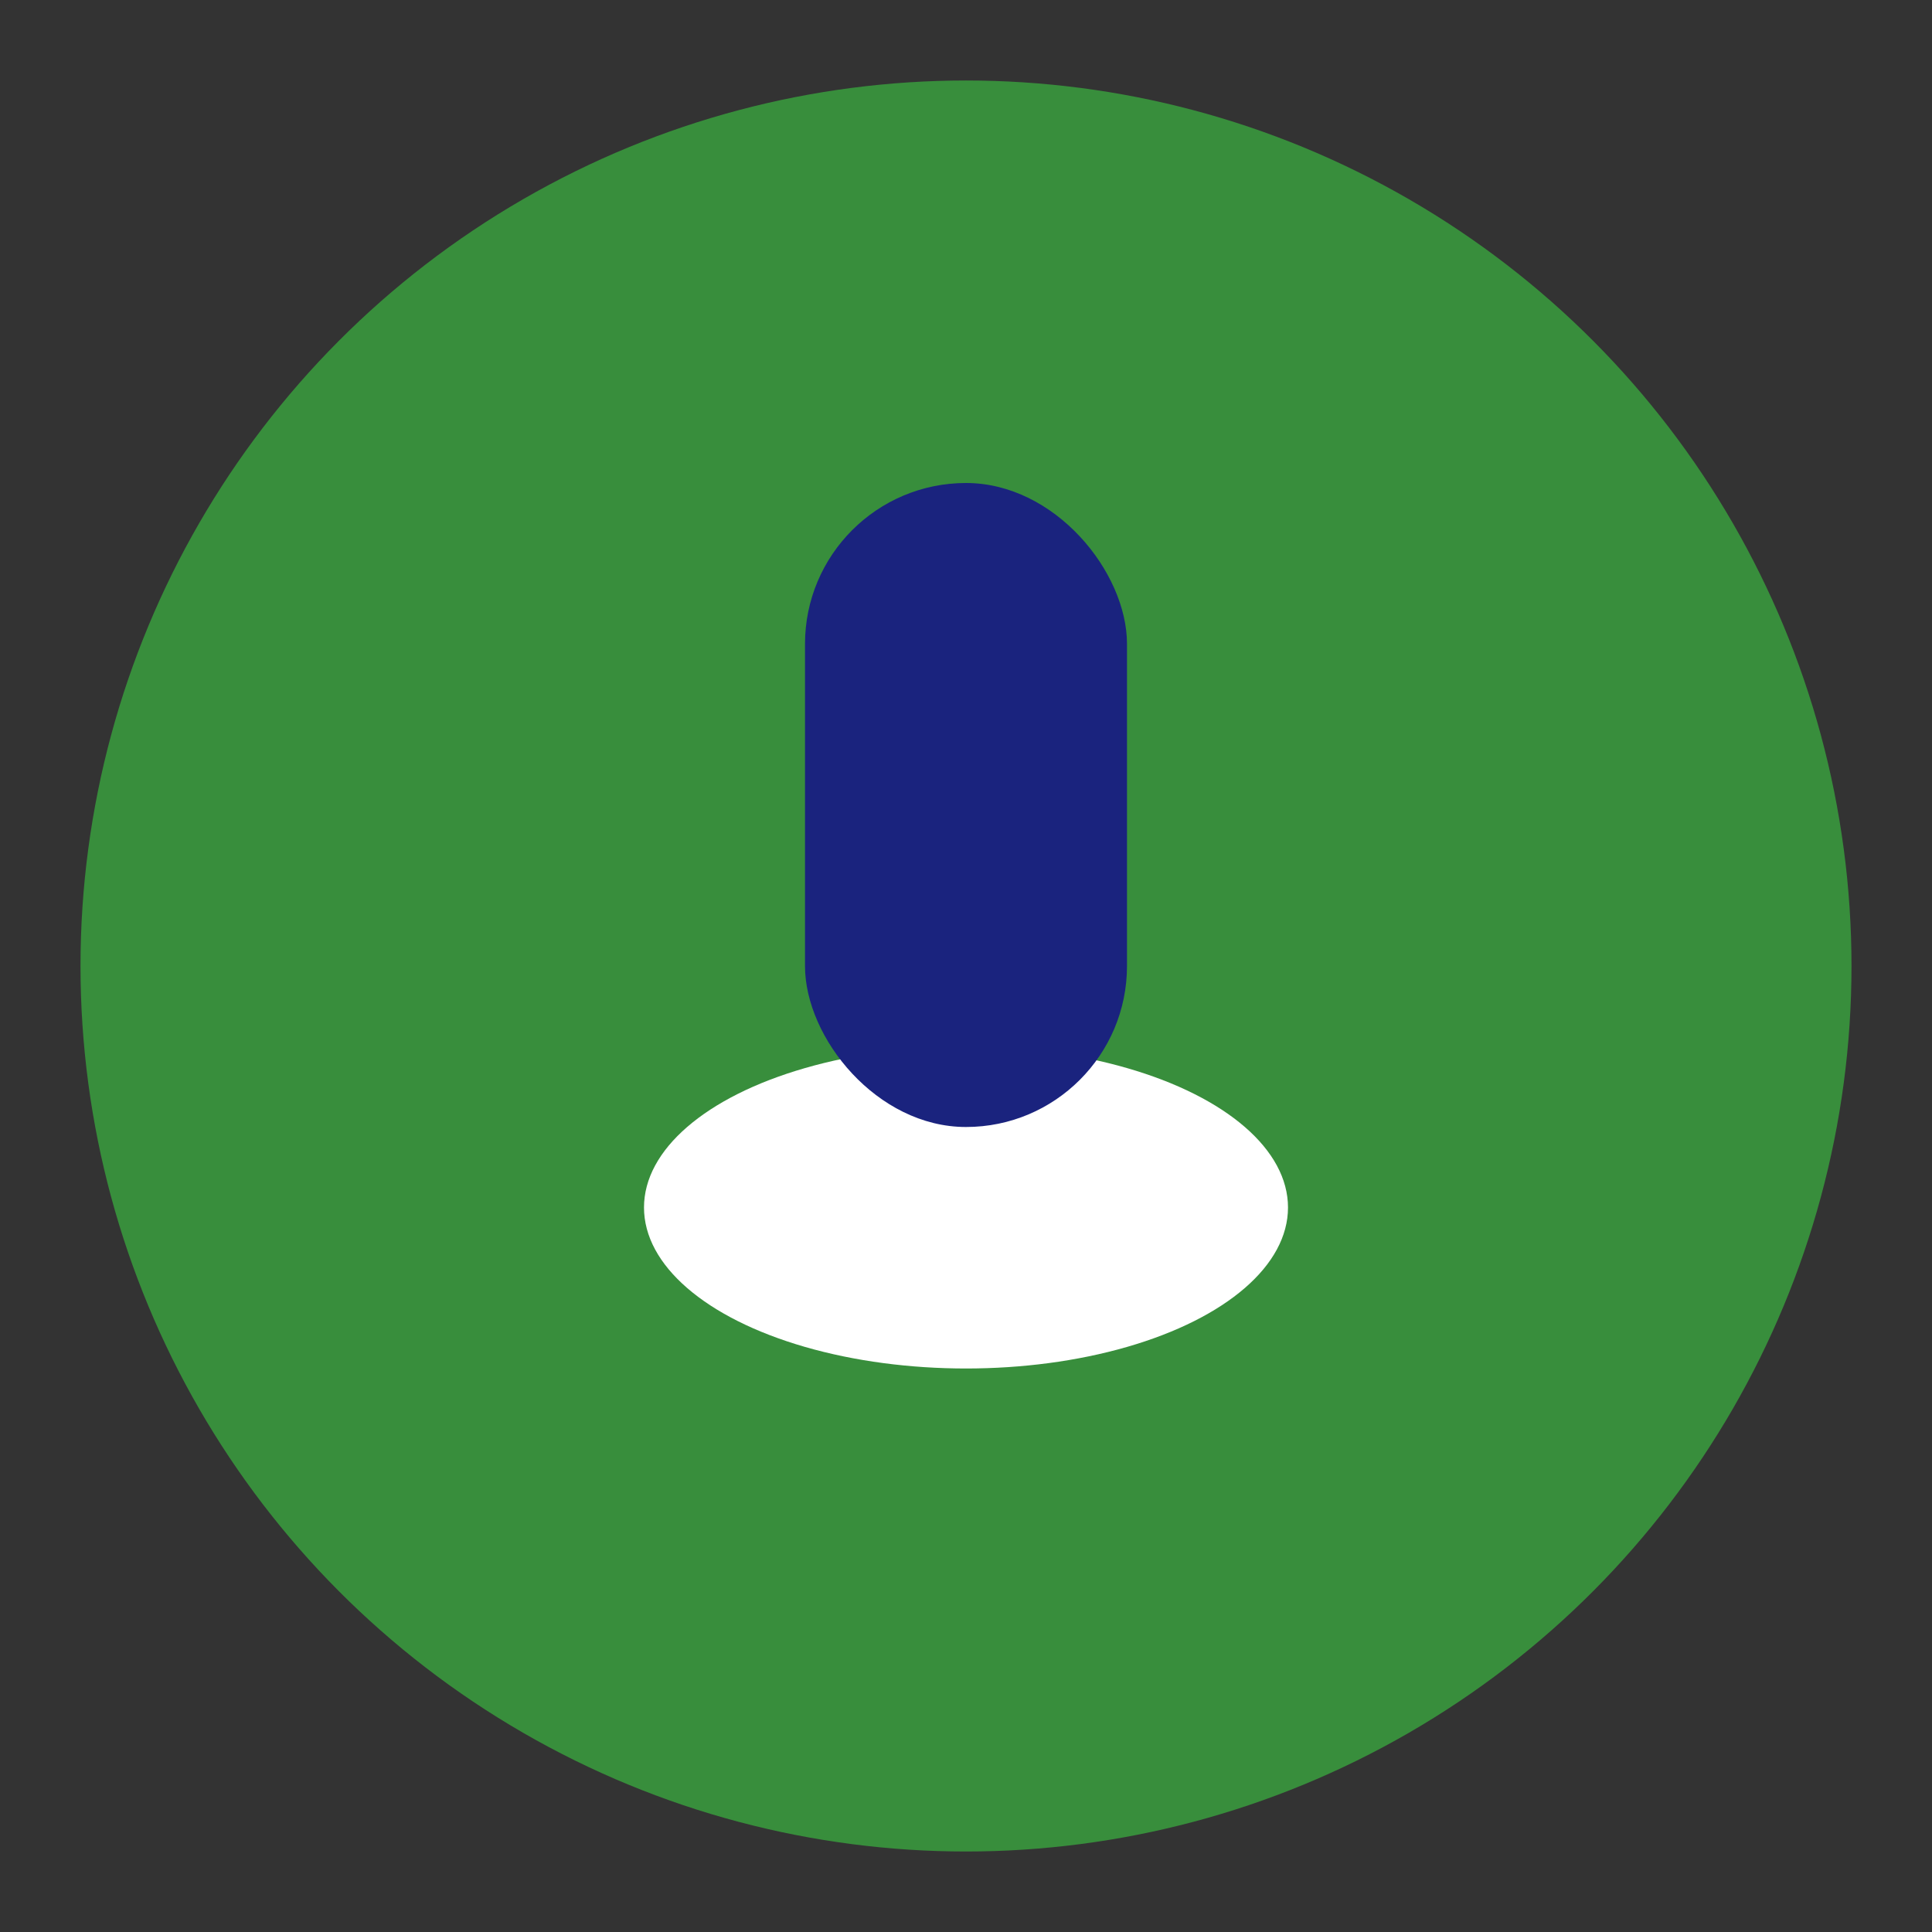
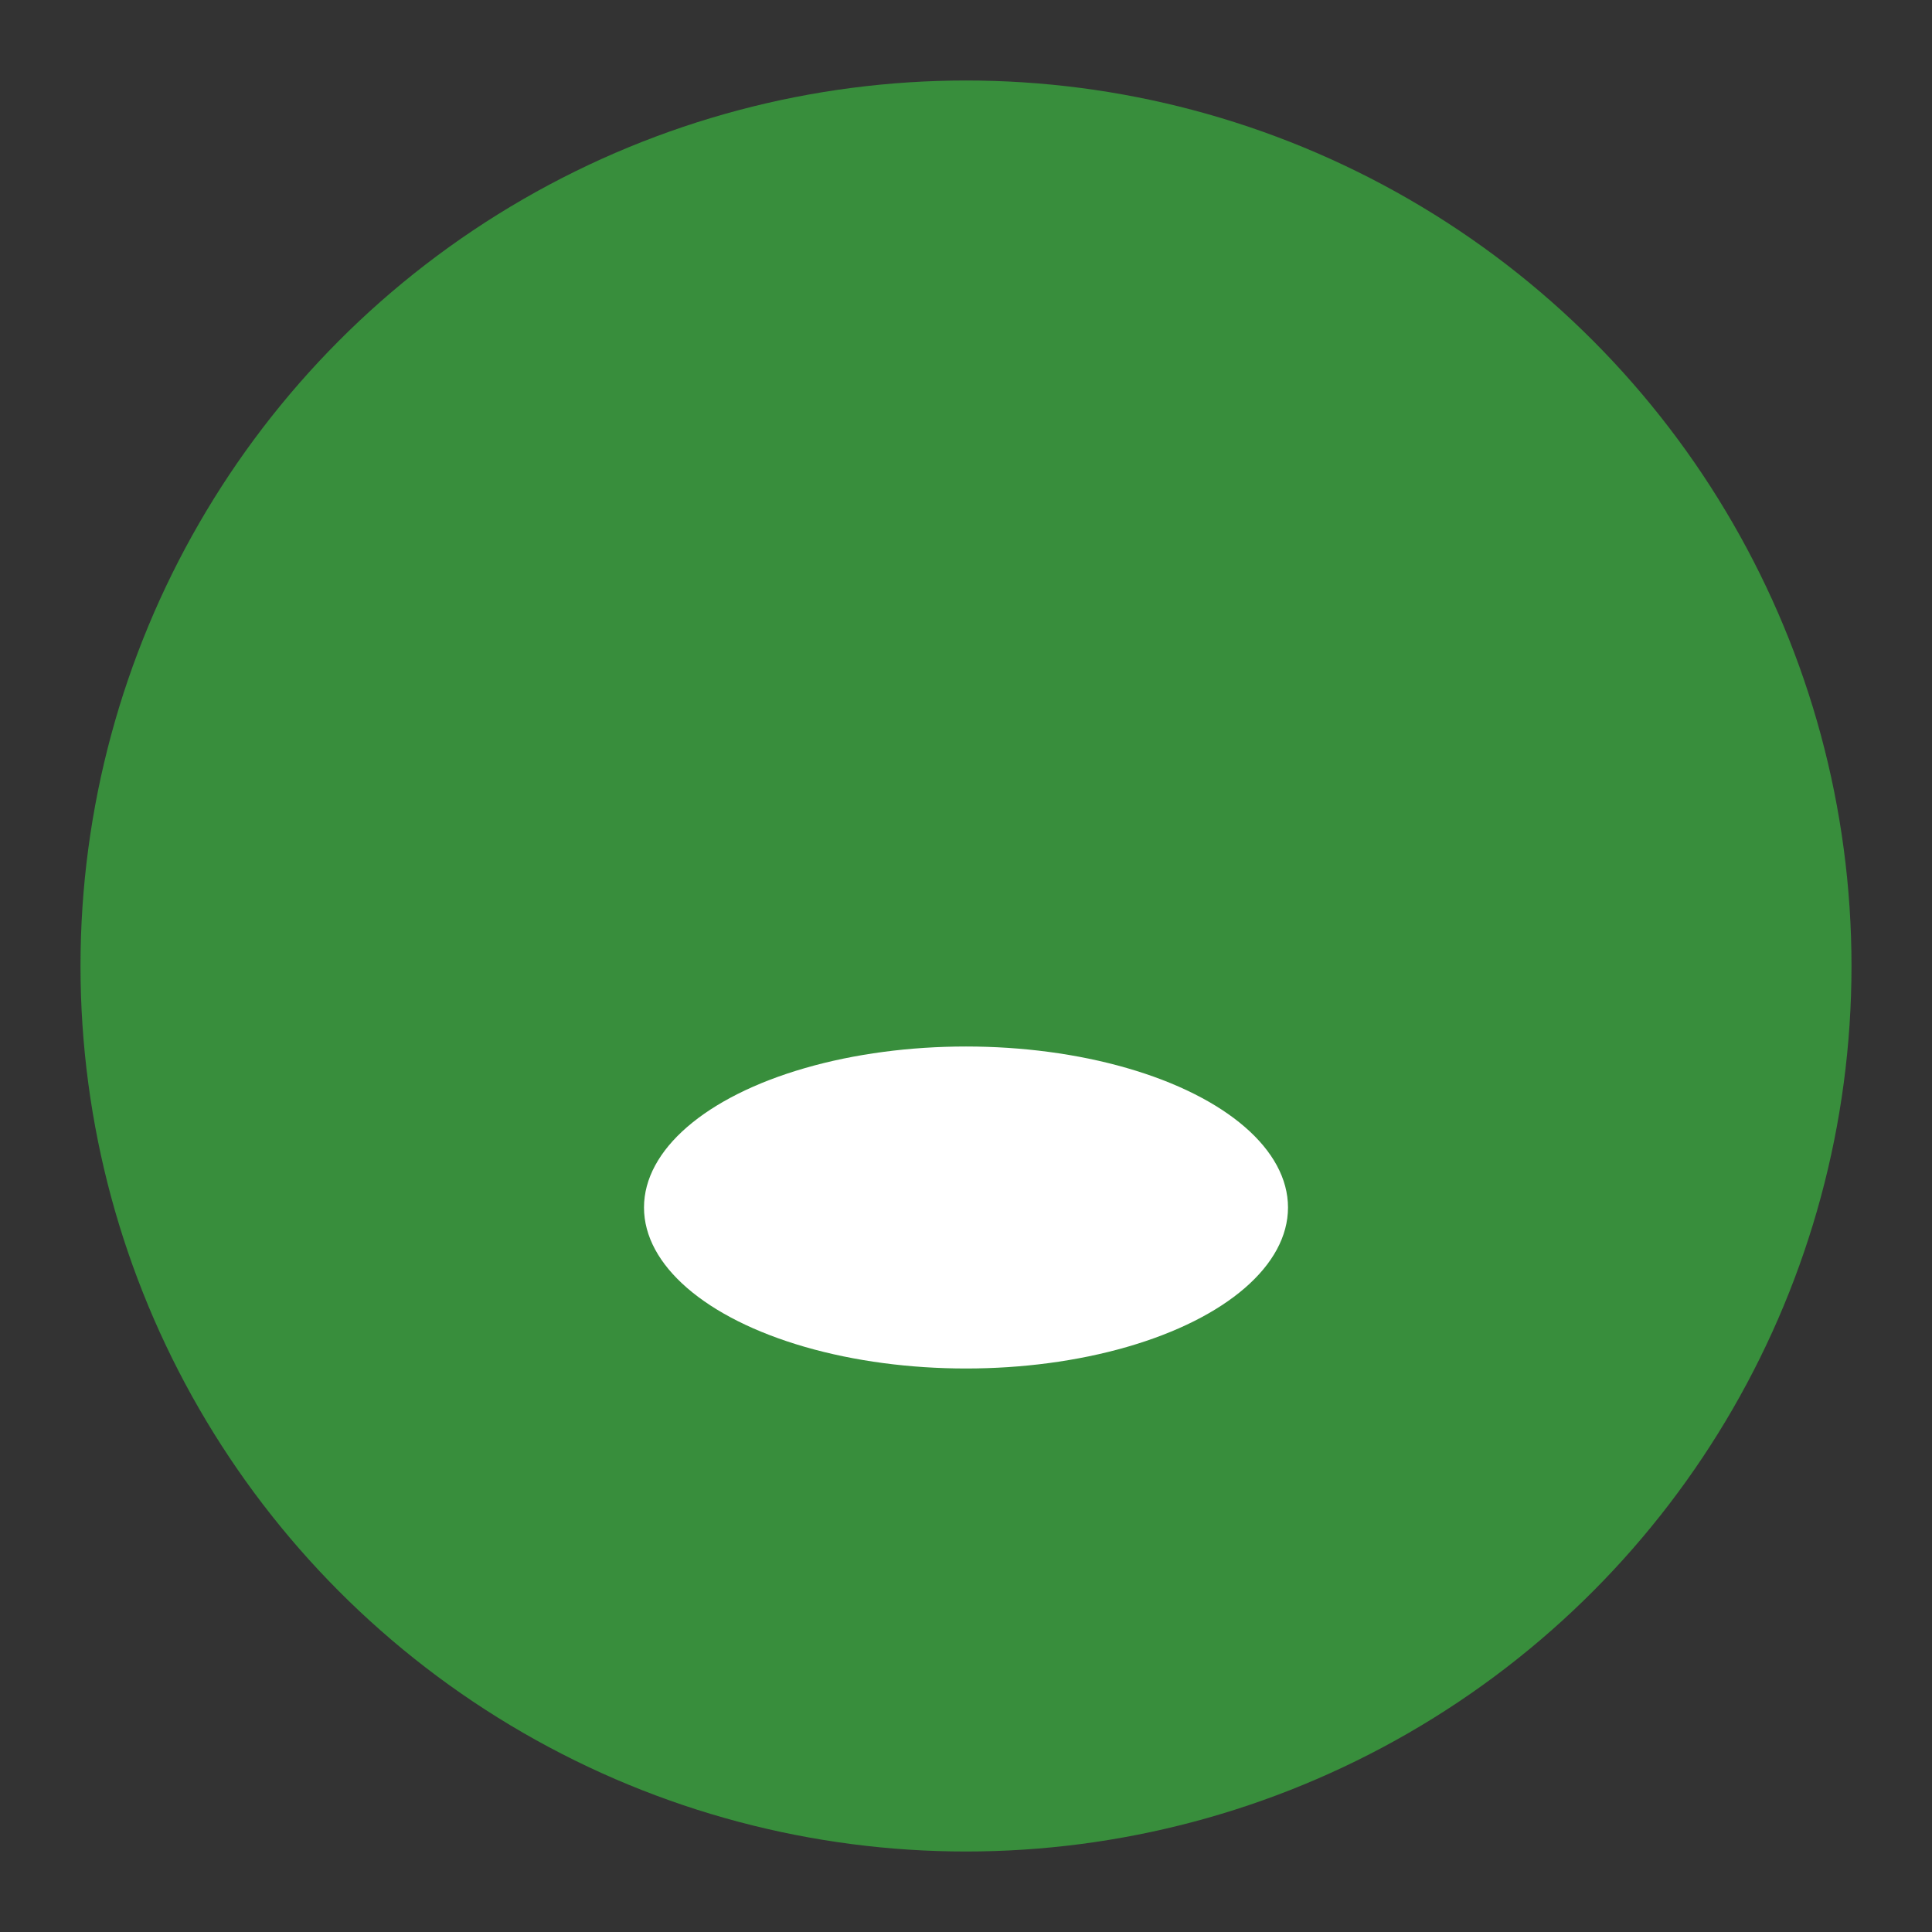
<svg xmlns="http://www.w3.org/2000/svg" viewBox="0 0 48 48">
  <rect x="0" y="0" width="48" height="48" fill="#333333" stroke="none" />
  <circle cx="24" cy="24" r="22" fill="#388e3c" />
  <ellipse cx="24" cy="30" rx="8" ry="4" fill="#fff" />
-   <rect x="20" y="12" width="8" height="16" rx="4" fill="#1a237e" />
</svg>